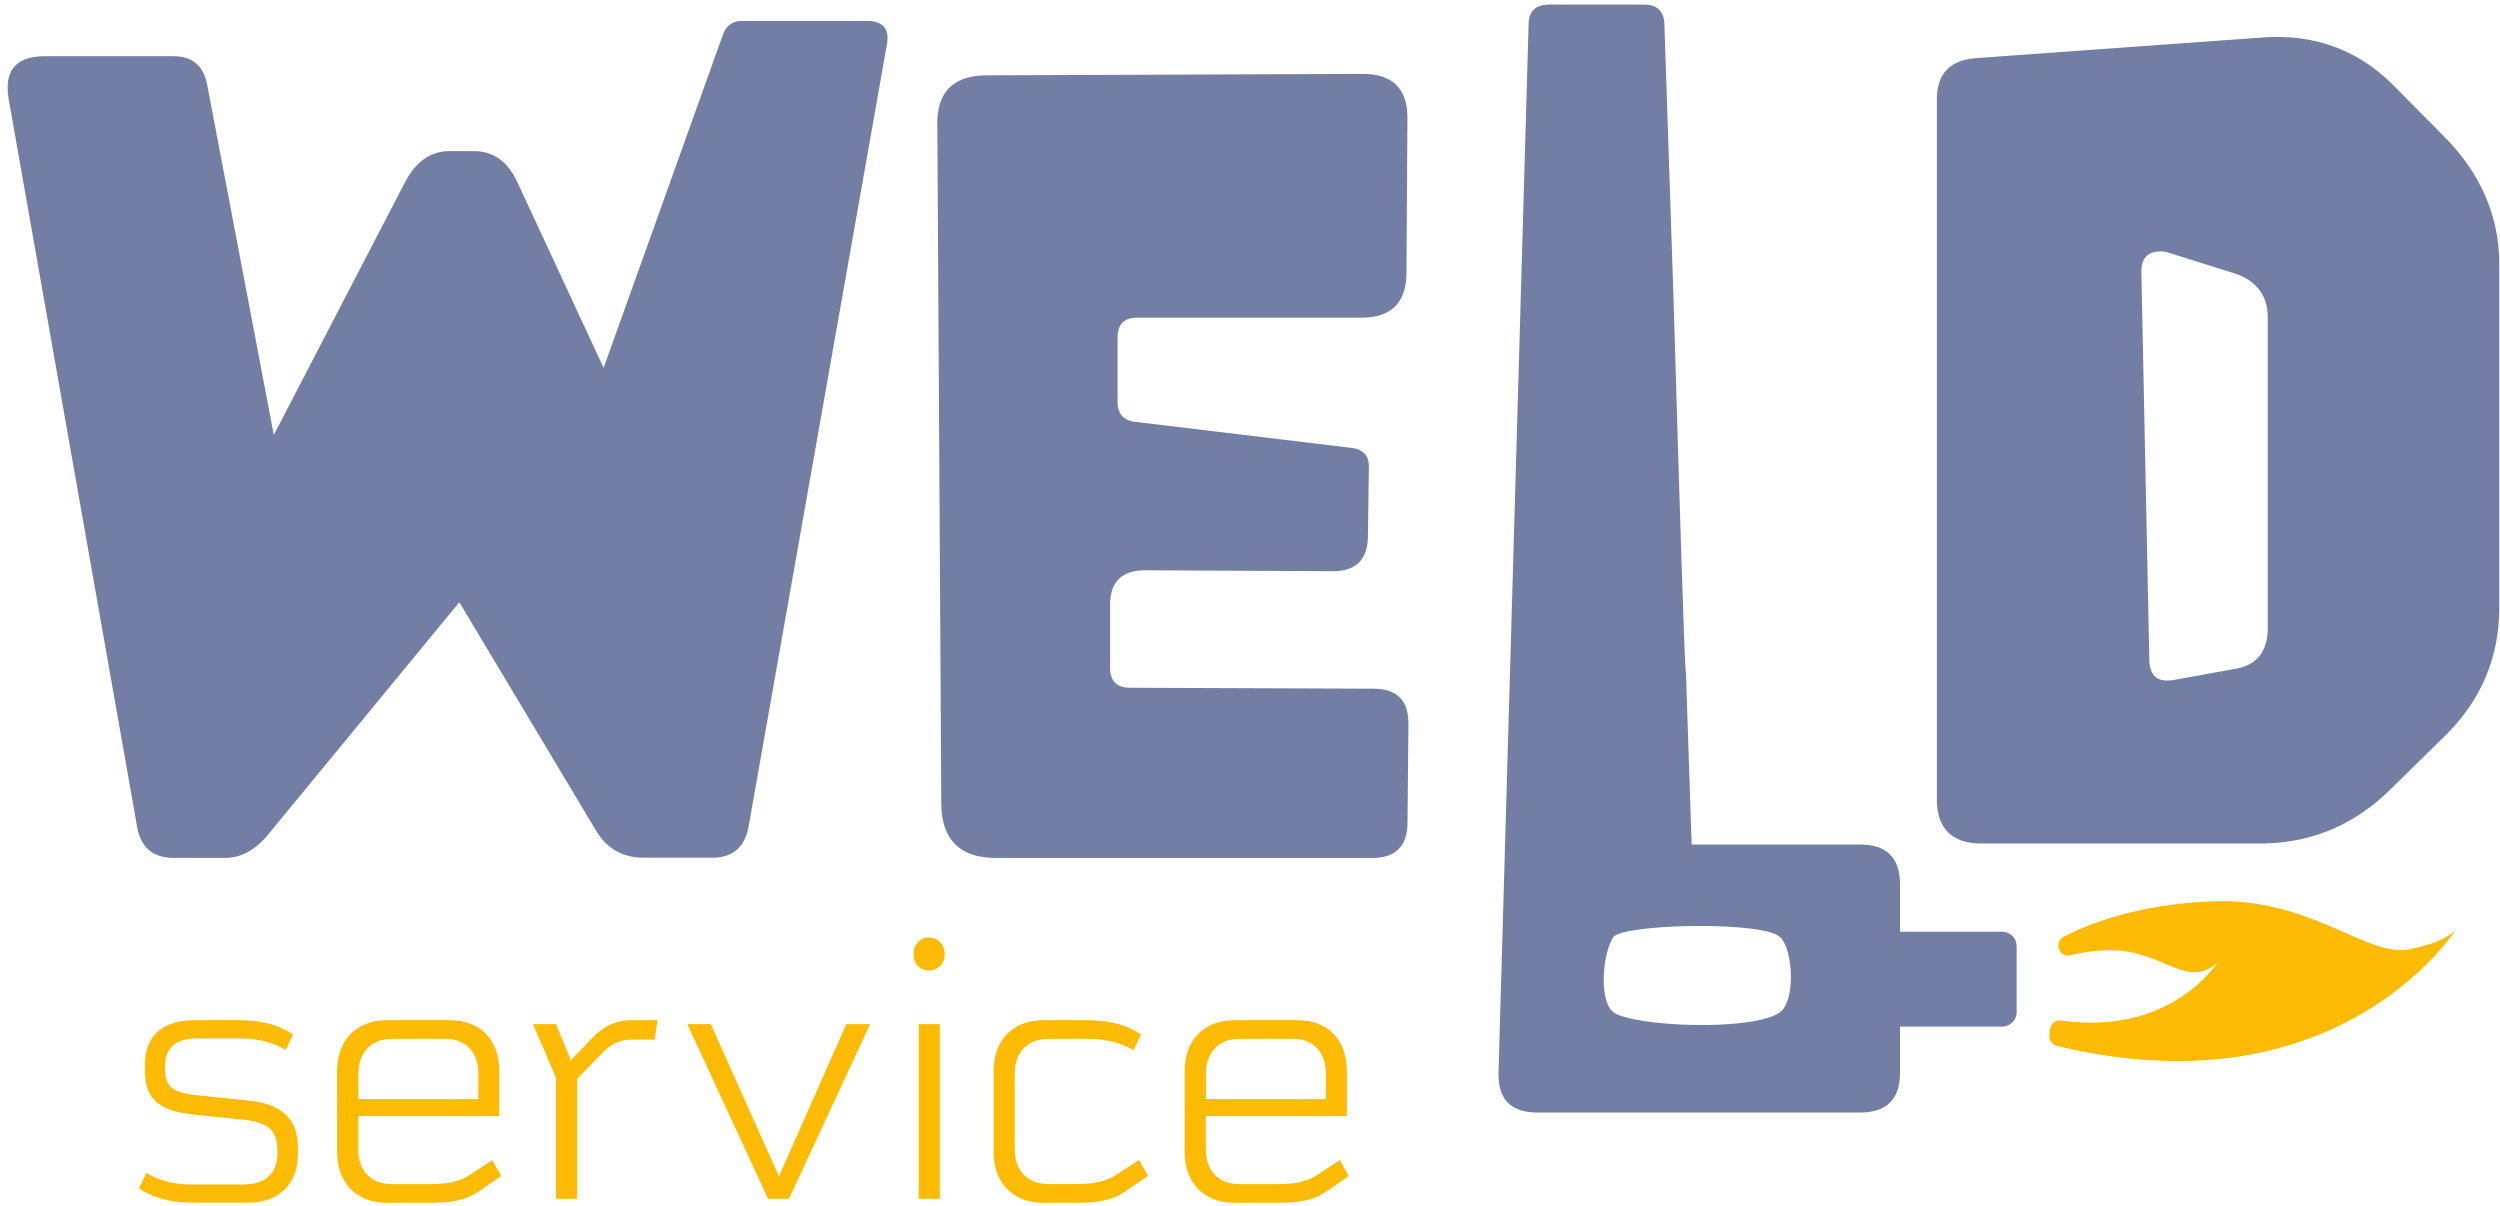
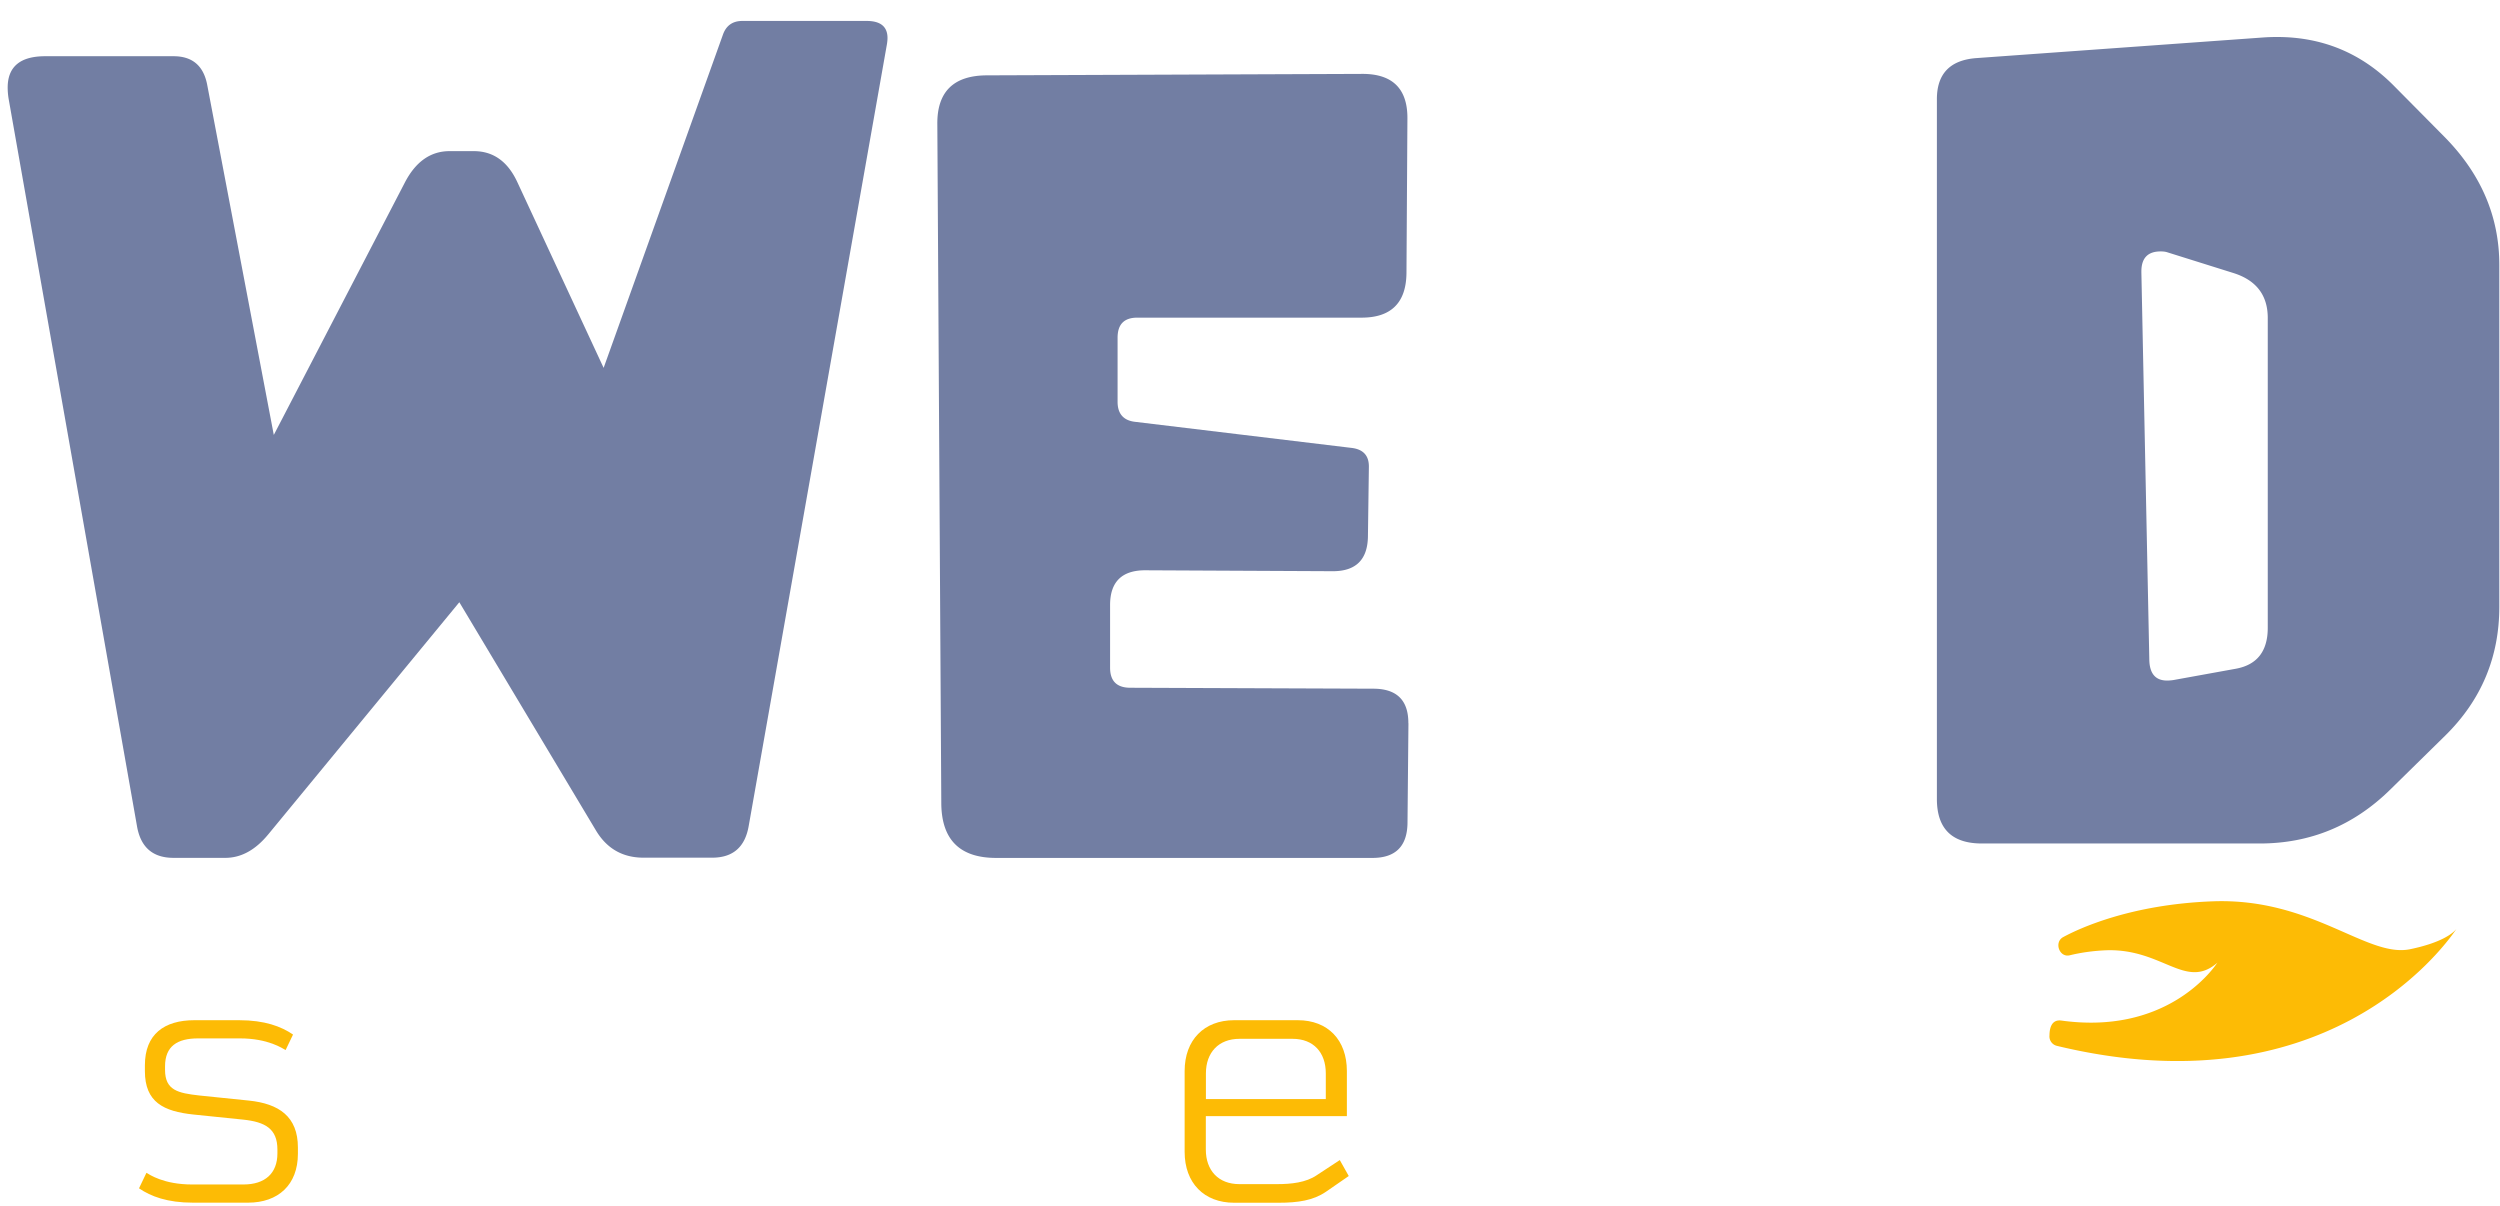
<svg xmlns="http://www.w3.org/2000/svg" width="172" height="83" viewBox="0 0 172 83" fill="none">
  <path d="M13.218 81.492h3.536c1.486 0 2.332-.772 2.332-2.139v-.263c0-1.44-.846-1.9-2.356-2.06l-3.407-.349c-2.073-.215-3.354-.852-3.354-2.991v-.398c0-2.14 1.334-3.102 3.407-3.102h3.072c1.768 0 2.896.43 3.713.987l-.511 1.066c-.206-.104-1.18-.802-3.149-.802h-2.866c-1.434 0-2.28.533-2.28 1.924v.24c0 1.415.9 1.599 2.356 1.764l3.407.35c2.074.214 3.378 1.097 3.378 3.23v.429c0 2.139-1.357 3.365-3.43 3.365h-3.79c-1.768 0-2.896-.43-3.712-.987l.511-1.067c.194.11 1.169.803 3.143.803z" fill="#FDBB05" />
-   <path fill-rule="evenodd" clip-rule="evenodd" d="M29.648 82.749c1.357 0 2.384-.16 3.254-.748l1.58-1.091-.617-1.097-1.586 1.042c-.74.508-1.768.613-2.714.613h-2.614c-1.433 0-2.302-.938-2.302-2.378v-2.3h9.704v-3.1c0-2.139-1.304-3.5-3.378-3.5H26.6c-2.074 0-3.407 1.361-3.407 3.5v5.559c0 2.14 1.333 3.5 3.407 3.5h3.049zm-4.988-7.134v-1.766c0-1.44.87-2.378 2.309-2.378h3.66c1.433 0 2.279.938 2.279 2.378v1.766H24.66z" fill="#FDBB05" />
-   <path d="M43.499 71.526c-.975 0-1.51.35-2.127.987l-1.662 1.71v8.256h-1.457v-8.335l-1.586-3.684h1.586l1.022 2.482 1.38-1.44c.74-.772 1.51-1.312 2.844-1.312h1.738l-.205 1.336h-1.533zm10.779 10.953h-1.434L47.288 70.46h1.615l4.688 10.475 4.634-10.475h1.639l-5.586 12.019z" fill="#FDBB05" />
-   <path fill-rule="evenodd" clip-rule="evenodd" d="M62.848 65.649c0 .643.435 1.121 1.052 1.121.64 0 1.098-.478 1.098-1.121 0-.644-.458-1.153-1.098-1.153-.617 0-1.052.51-1.052 1.153zm1.815 4.811h-1.457v12.019h1.457V70.46z" fill="#FDBB05" />
-   <path d="M74.831 71.471h-2.713c-1.434 0-2.303.938-2.303 2.378v5.234c0 1.44.87 2.379 2.303 2.379h1.92c.946 0 1.974-.105 2.714-.613l1.616-1.042.616 1.097L77.37 82c-.87.588-1.897.748-3.225.748h-2.379c-2.073 0-3.407-1.36-3.407-3.5V73.69c0-2.139 1.334-3.5 3.407-3.5h3.02c1.767 0 2.919.43 3.712.987l-.511 1.066c-.212-.073-1.181-.772-3.155-.772z" fill="#FDBB05" />
  <path fill-rule="evenodd" clip-rule="evenodd" d="M87.96 82.749c1.357 0 2.385-.16 3.254-.748l1.58-1.091-.616-1.097-1.586 1.042c-.74.508-1.769.613-2.714.613h-2.614c-1.433 0-2.303-.938-2.303-2.378v-2.3h9.704v-3.1c0-2.139-1.304-3.5-3.377-3.5H84.91c-2.073 0-3.407 1.361-3.407 3.5v5.559c0 2.14 1.334 3.5 3.407 3.5h3.049zm-4.993-7.134v-1.766c0-1.44.875-2.378 2.308-2.378h3.66c1.433 0 2.28.938 2.28 2.378v1.766h-8.248z" fill="#FDBB05" />
  <path d="M165.817 65.305c-2.966.615-6.739-3.542-13.565-3.294-5.689.205-9.256 1.894-10.293 2.455-.666.344-.277 1.448.454 1.255.695-.169 1.55-.307 2.546-.344 3.844-.102 5.412 2.746 7.593.863.036-.054.053-.084.053-.084s-.011.03-.053.084c-.448.658-3.666 4.966-10.764 3.97-.625-.06-.778.495-.784 1.02a.67.67 0 00.507.724c18.257 4.41 26.41-6.456 27.489-8.037-.265.314-1.038.942-3.183 1.388z" fill="#FDBB05" />
  <path d="M18.457 57.403c-.883 1.076-1.868 1.617-2.953 1.617h-3.565c-1.43 0-2.266-.73-2.515-2.187L.594 6.801a4.867 4.867 0 01-.066-.776c0-1.434.86-2.157 2.58-2.157h8.831c1.293 0 2.058.652 2.313 1.951l4.585 24.105 9.003-17.34c.748-1.457 1.78-2.186 3.09-2.186h1.667c1.334 0 2.33.705 2.99 2.122l5.942 12.79 8.22-22.959c.226-.605.67-.91 1.323-.91h8.559c.949 0 1.429.393 1.429 1.175 0 .111-.012.247-.036.405l-9.513 53.8c-.25 1.458-1.085 2.187-2.515 2.187h-4.72c-1.43 0-2.516-.617-3.263-1.852l-9.412-15.723-13.144 15.97zm78.444-7.641l-.065 6.871c-.024 1.593-.824 2.392-2.414 2.392H68.533c-2.49 0-3.748-1.246-3.772-3.738l-.273-46.735c-.024-2.245 1.121-3.368 3.434-3.368l25.818-.1c2.058 0 3.09 1.011 3.09 3.033v.036l-.065 10.638c-.024 2.04-1.056 3.063-3.09 3.063H78.248c-.907 0-1.358.458-1.358 1.381v4.409c0 .828.41 1.293 1.222 1.38l14.845 1.788c.819.088 1.222.517 1.222 1.281v.035l-.065 4.78c-.024 1.592-.825 2.391-2.414 2.391l-12.912-.064c-1.607 0-2.414.8-2.414 2.392v4.308c0 .923.463 1.382 1.394 1.382l16.713.065c1.608 0 2.414.787 2.414 2.357v.023h.006z" fill="#727EA3" />
  <path fill-rule="evenodd" clip-rule="evenodd" d="M168.216 50.626c2.491-2.445 3.737-5.408 3.737-8.887V18.233c0-3.344-1.27-6.295-3.808-8.852l-3.434-3.468c-2.218-2.245-4.899-3.368-8.049-3.368-.338 0-.67.012-.984.035l-19.703 1.417c-1.809.135-2.717 1.076-2.717 2.827V54.97c0 2.04 1.032 3.062 3.091 3.062h19.127c3.464 0 6.453-1.234 8.968-3.703l3.772-3.703zm-12.194-28.748V43.19c0 1.616-.736 2.556-2.207 2.821l-4.282.776a2.932 2.932 0 01-.439.035c-.794 0-1.198-.476-1.221-1.416l-.546-26.662v-.065c0-.923.439-1.381 1.323-1.381.177 0 .338.017.474.064l4.519 1.417c1.584.494 2.379 1.528 2.379 3.098z" fill="#727EA3" />
-   <path fill-rule="evenodd" clip-rule="evenodd" d="M130.72 64.104h7.034c.552 0 .997.44.991.987v4.556c0 .54-.445.981-.991.981h-7.034v3.186c0 1.816-.919 2.728-2.752 2.728h-22.182c-1.791 0-2.687-.865-2.687-2.593v-.2l2.07-72.12c.024-.87.486-1.312 1.394-1.312h6.554c.883 0 1.346.435 1.393 1.311l.605 18.204c.021.614.074 2.386.144 4.741.229 7.722.643 21.712.734 21.703l.392 11.827h11.583c1.833 0 2.752.91 2.752 2.727v3.274zm-19.721 5.531c1.281.993 9.626 1.358 11.477 0 1.044-.77.925-4.256 0-5.16-1.157-1.135-10.848-.912-11.477 0-.735 1.063-1.026 4.367 0 5.16z" fill="#727EA3" />
</svg>